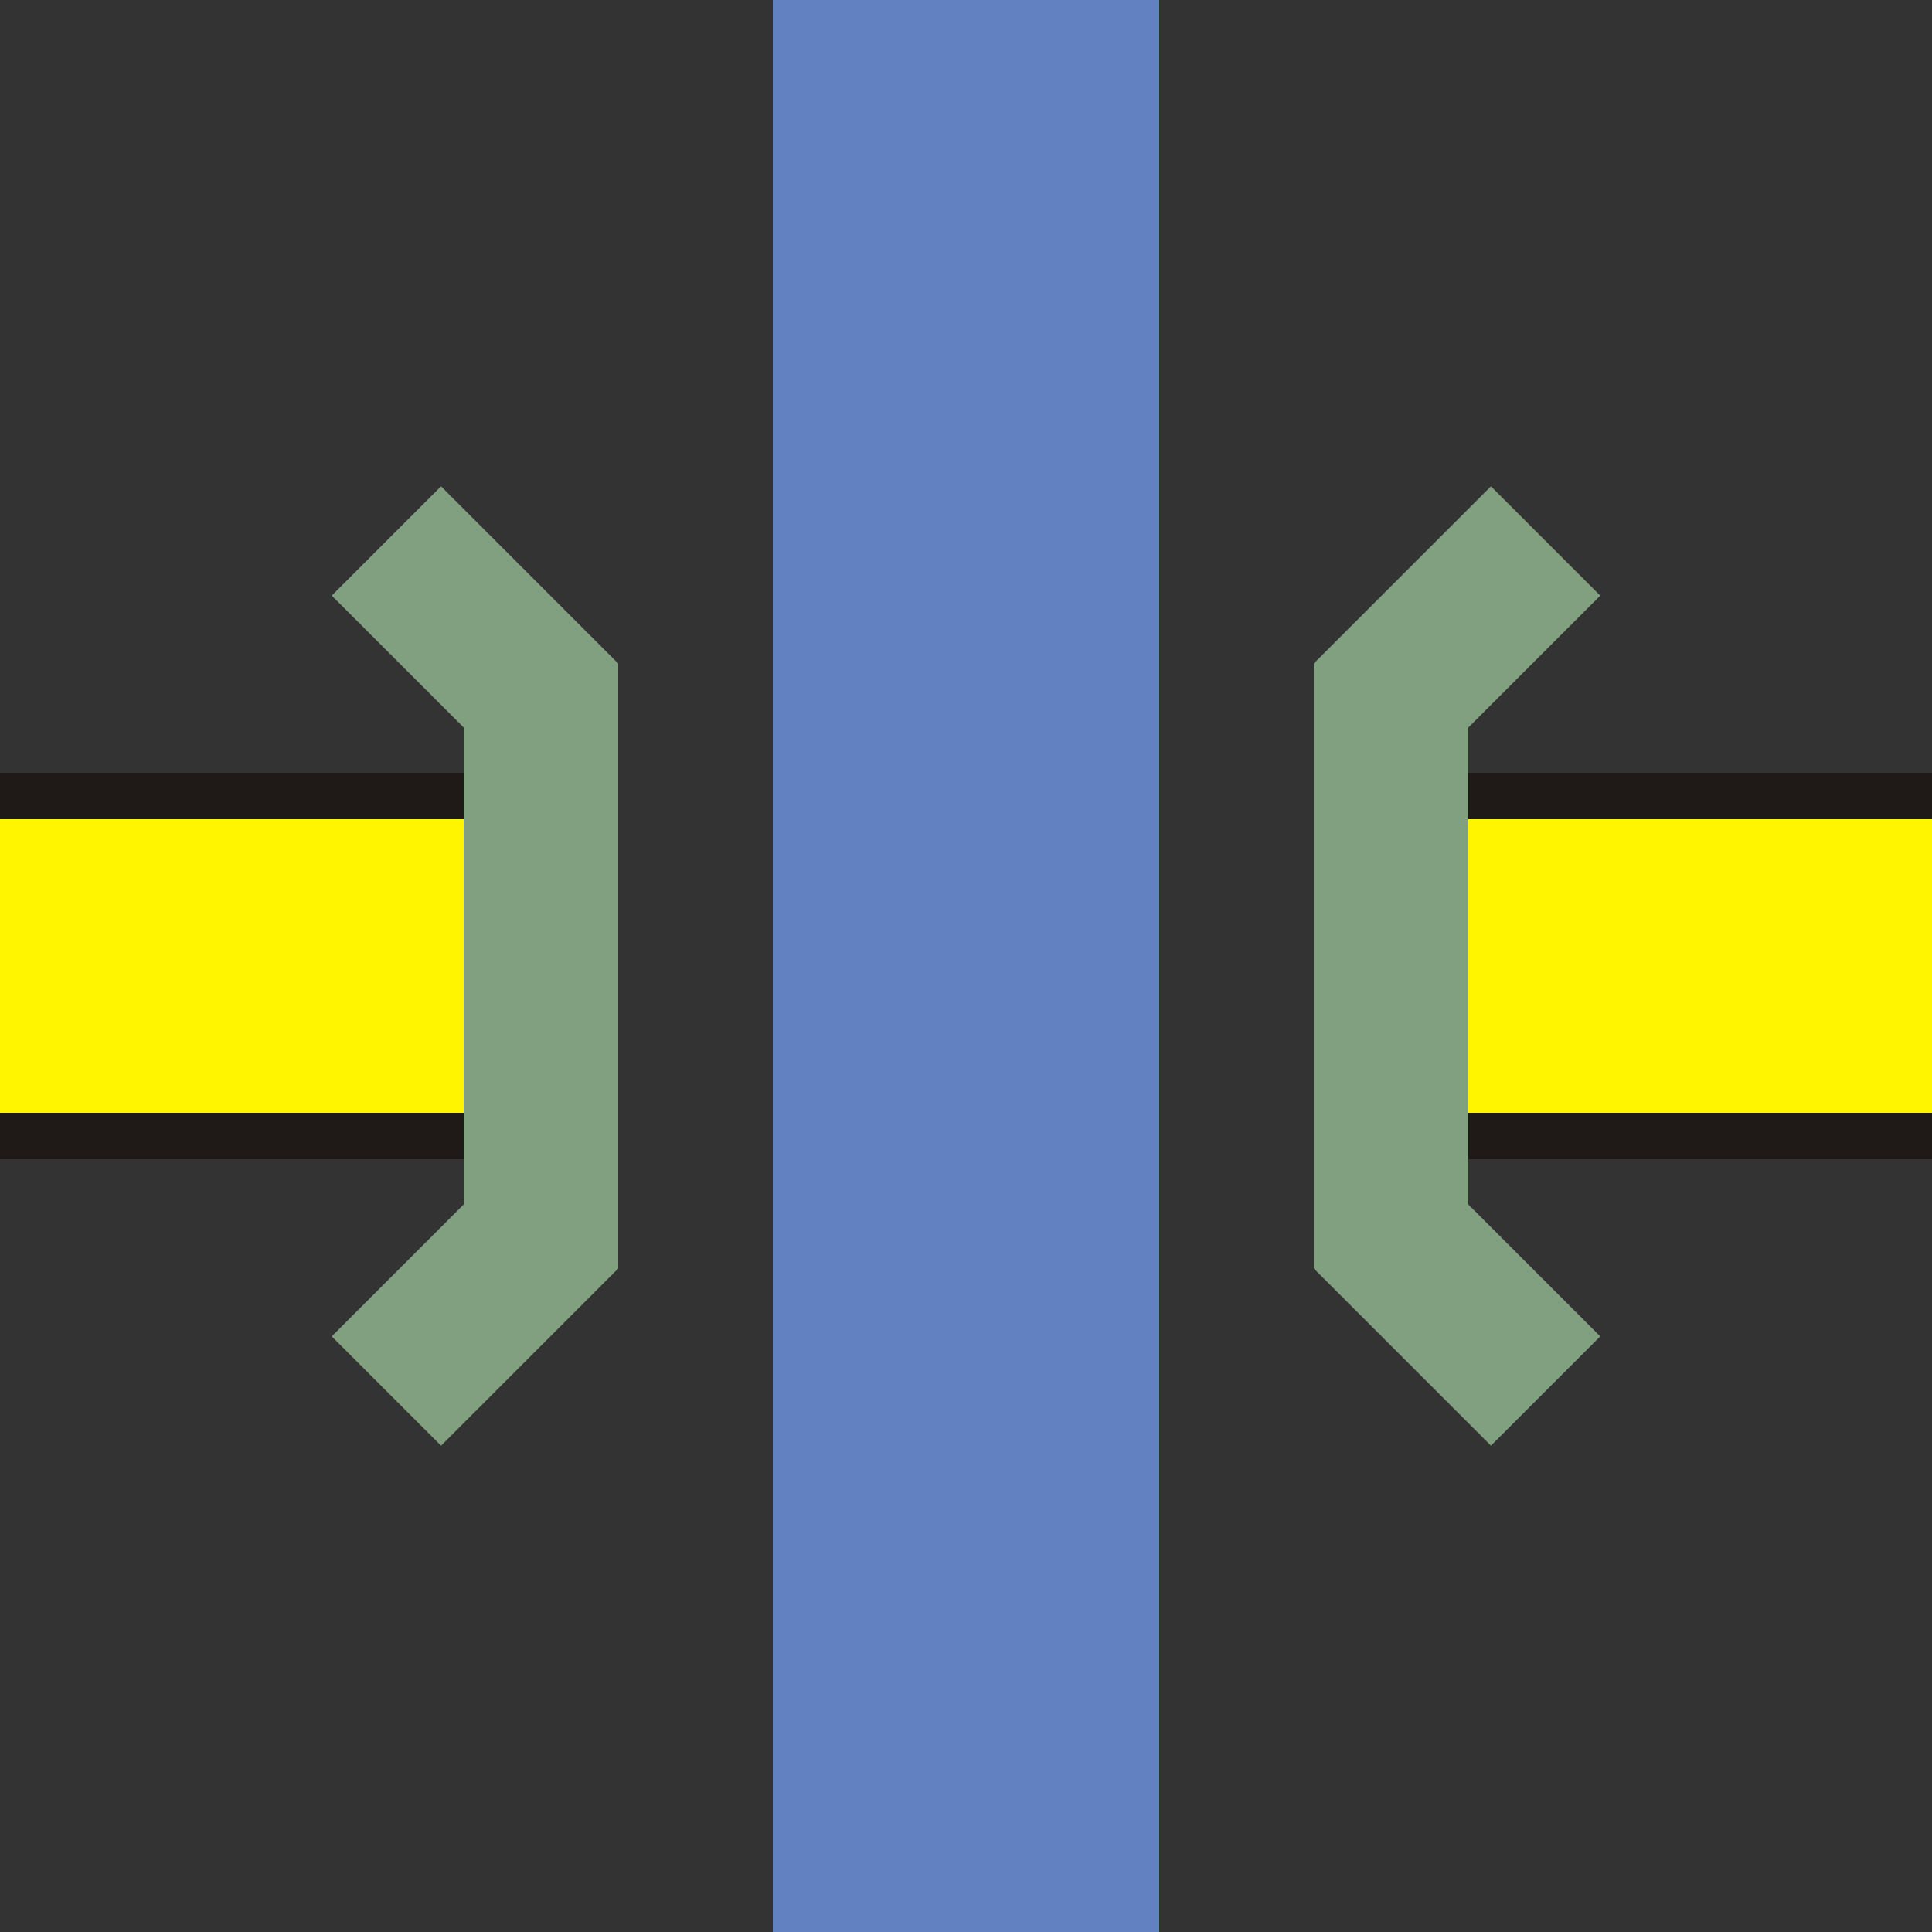
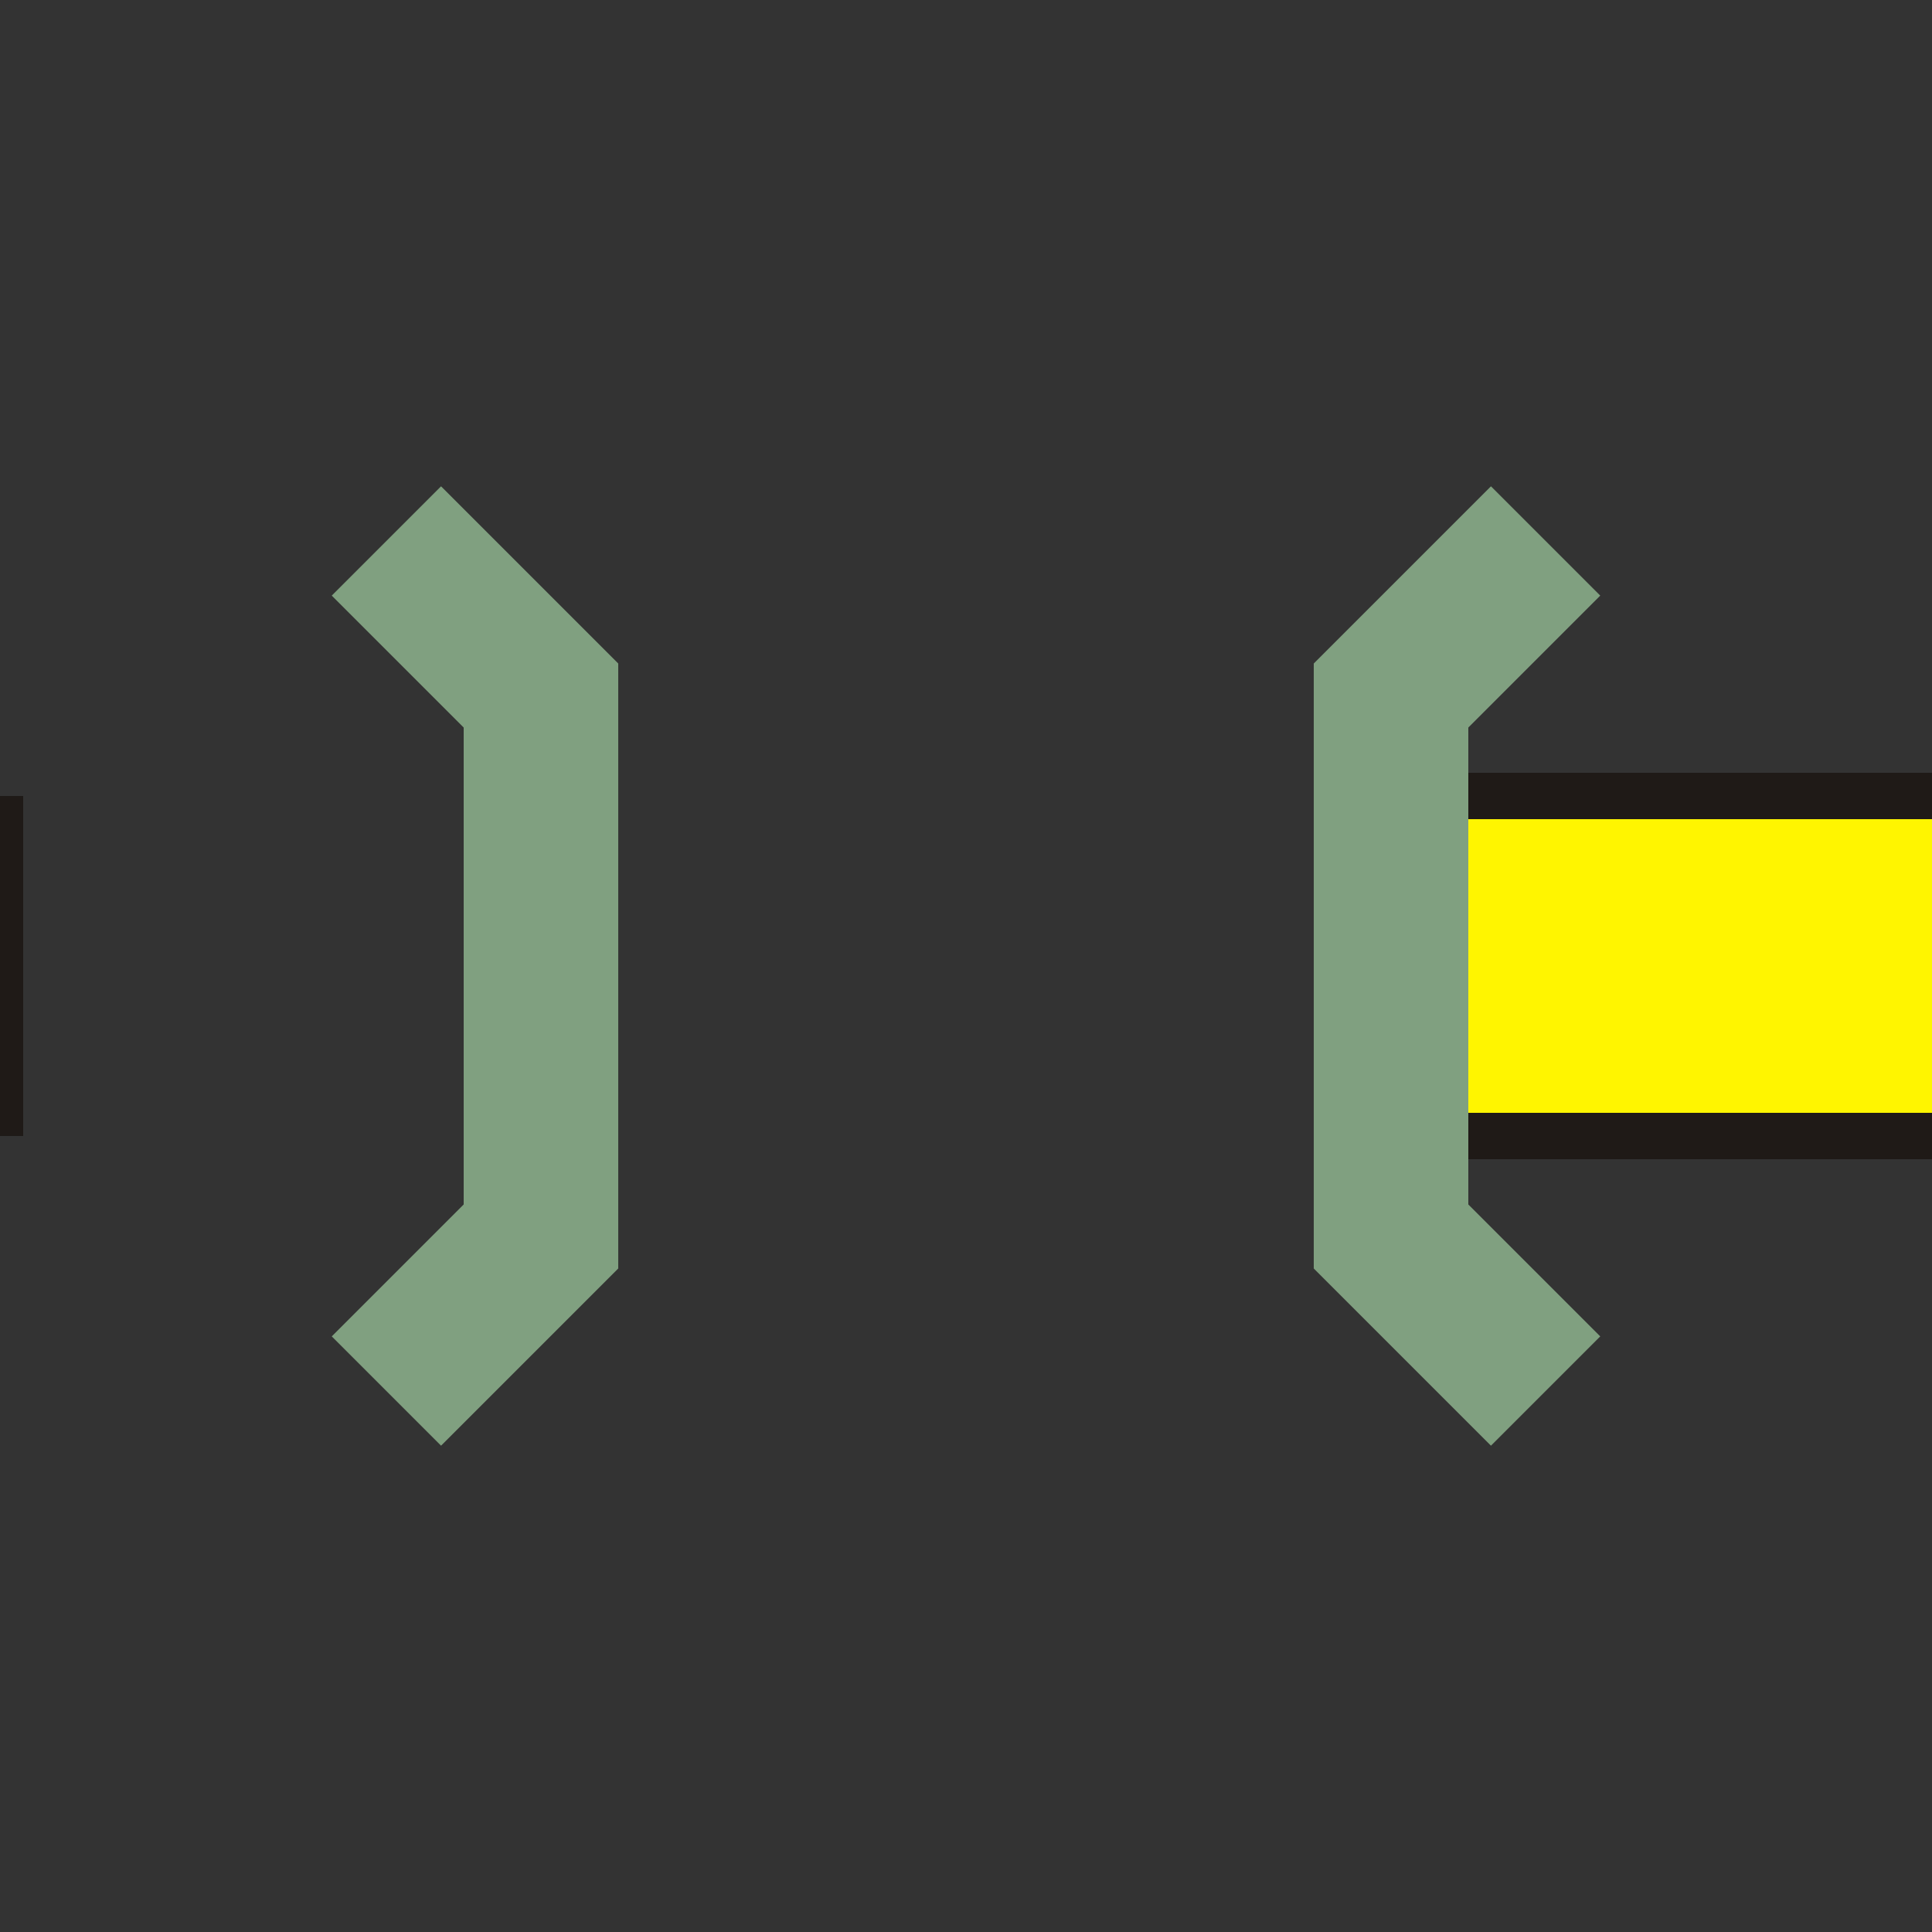
<svg xmlns="http://www.w3.org/2000/svg" width="500" height="500">
  <rect width="100%" height="100%" fill="#333333" stroke="none" />
  <title>uexBROADo</title>
  <g fill="none">
-     <path d="M 0,206 H 140 V 294 H 0 M 500,206 H 360 V 294 H 500" stroke="#1f1a17" stroke-width="12" fill="#fff500" />
+     <path d="M 0,206 V 294 H 0 M 500,206 H 360 V 294 H 500" stroke="#1f1a17" stroke-width="12" fill="#fff500" />
    <path d="M 100,140 L 140,180 V 320 L 100,360 M 400,140 L 360,180 V 320 L 400,360" stroke="#80a080" stroke-width="40" />
-     <path d="M 250,0 V 500" stroke="#6281c0" stroke-width="100" />
  </g>
</svg>